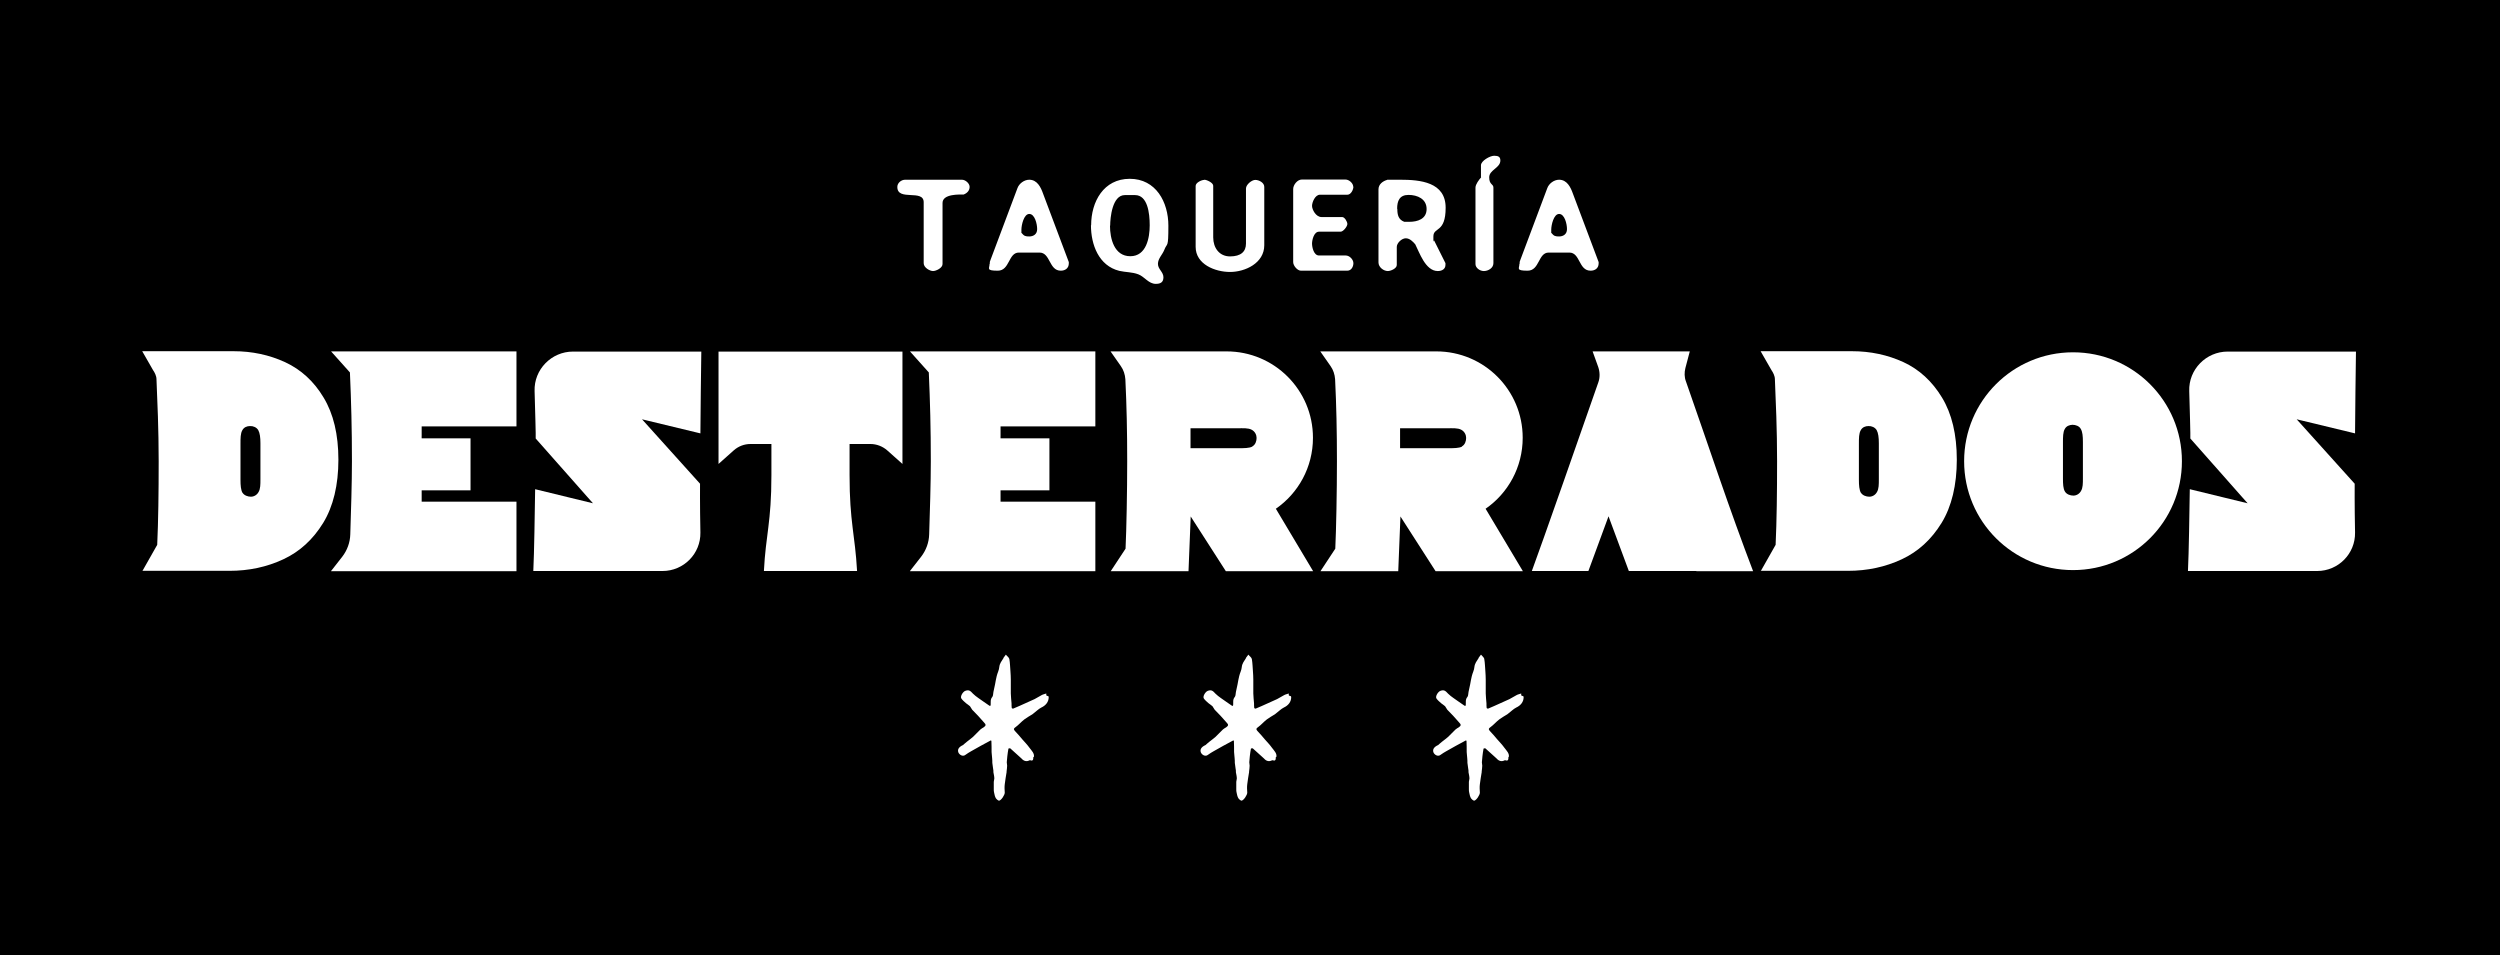
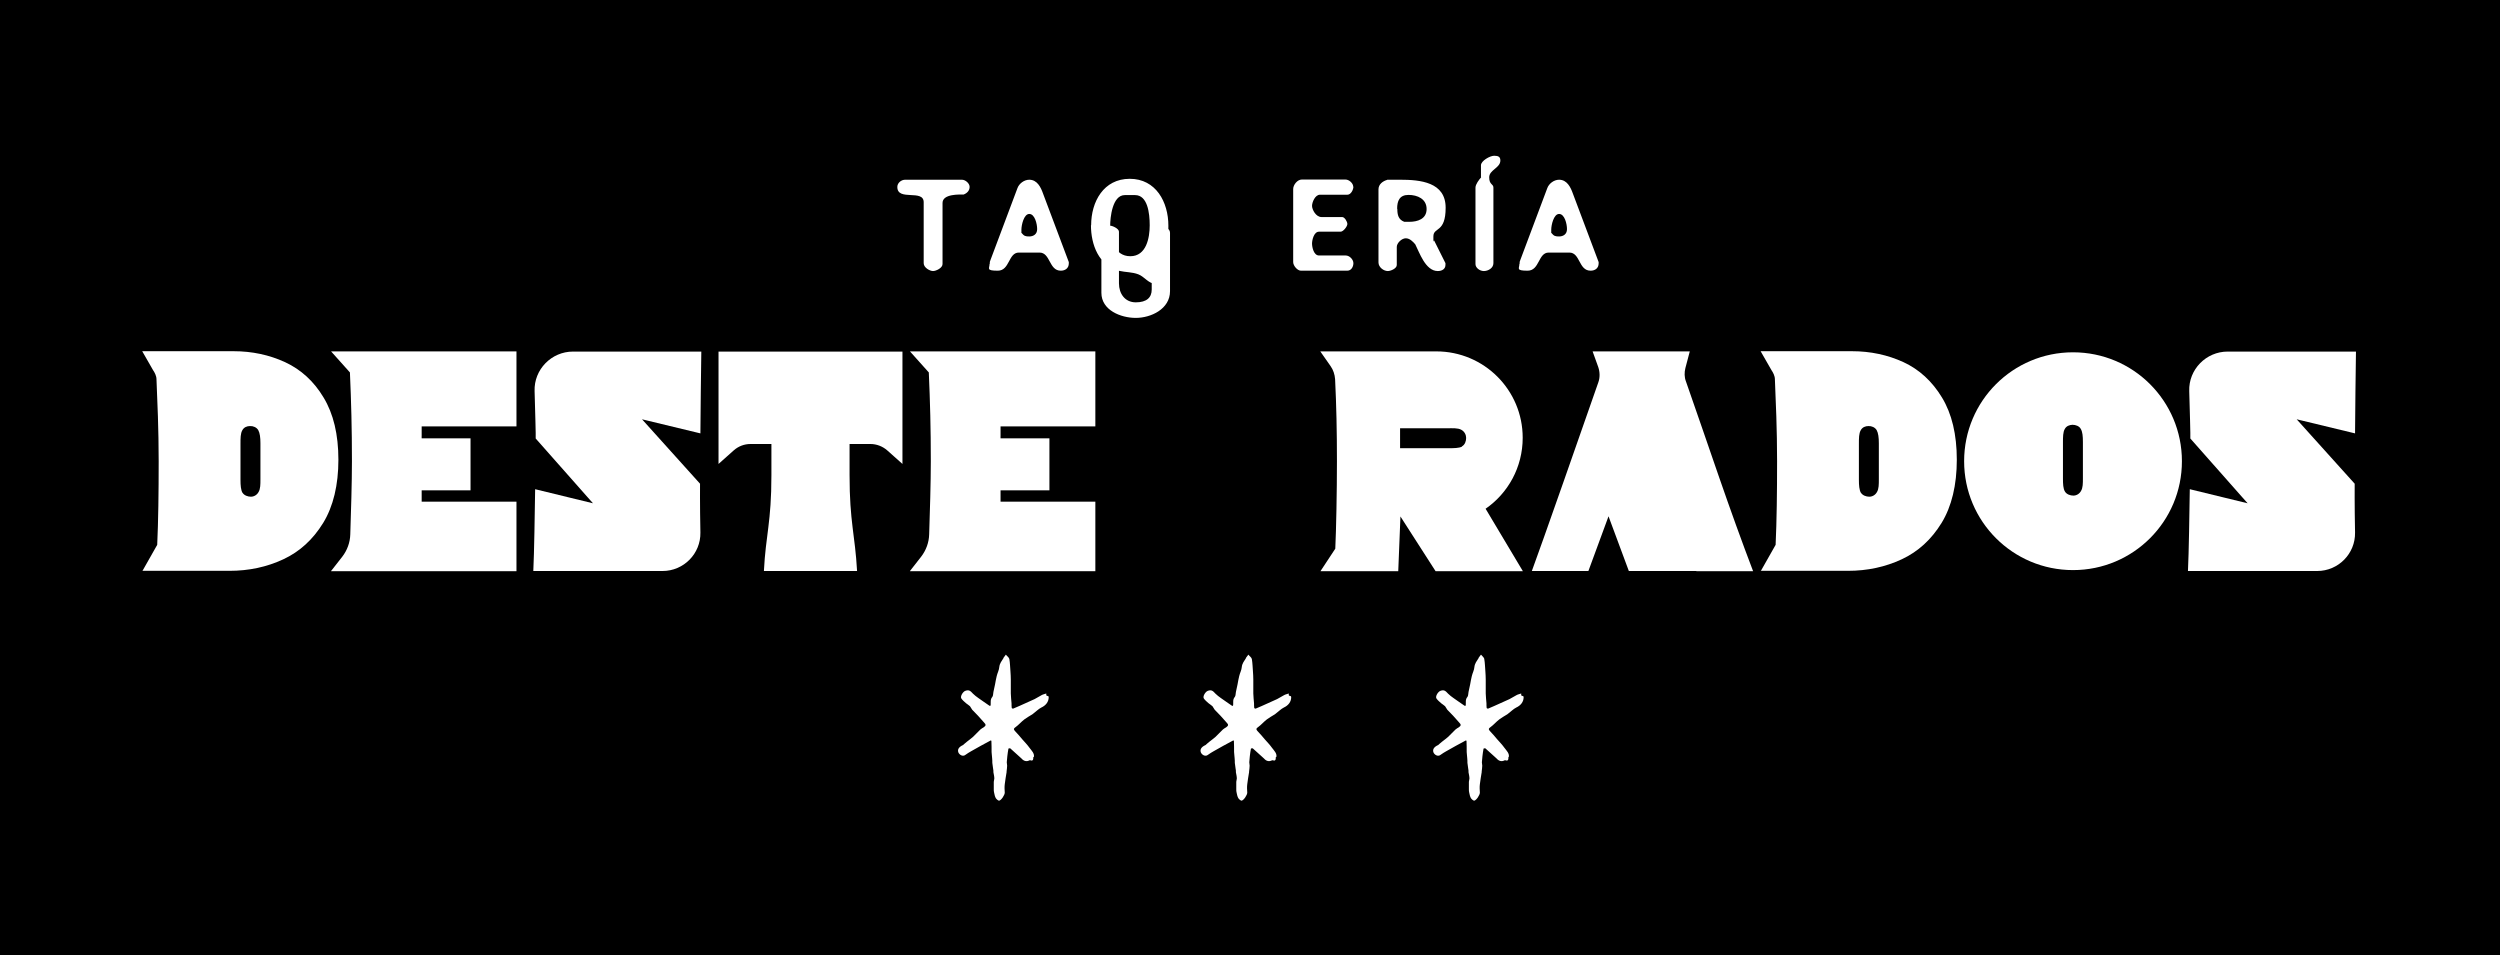
<svg xmlns="http://www.w3.org/2000/svg" id="Capa_1" data-name="Capa 1" version="1.1" viewBox="0 0 1366 521.9">
  <defs>
    <style> .cls-1 { fill: #000; } .cls-1, .cls-2 { stroke-width: 0px; } .cls-2 { fill: #fff; } </style>
  </defs>
  <rect class="cls-1" x="-2.3" y="-1.5" width="1370.7" height="524.8" />
  <g>
    <path class="cls-2" d="M417.4,312c1-19.9,4.1-26.5,4.1-52.4v-17h-11.4c-3.4,0-6.6,1.2-9.2,3.5l-8.3,7.4v-61.4h100.5v61.4l-8.3-7.4c-2.5-2.2-5.8-3.5-9.2-3.5h-11.4v17c0,25.8,3,32.5,4.1,52.4h-50.7Z" />
    <path class="cls-2" d="M926.8,312h-36.8l-11.1-29.9-11,29.9h-30.9c4.4-11.7,29.9-84.6,36.3-103,1-2.7.9-5.7,0-8.4l-3.1-8.6h53.1l-2.4,9.1c-.6,2.4-.6,5,.3,7.3,3.7,10.5,14.3,41.3,18.1,52.3,6.3,18.2,12.5,35.4,18.6,51.4h-30.9,0Z" />
    <path class="cls-2" d="M77.8,312l8.1-14.3c.6-13.1.8-28.4.8-45.7s-.7-32.9-1.2-44.8c0-1.8-1-3.7-1.9-5l-5.9-10.3h49.9c10.1,0,19.5,2,28.2,6,8.6,4,15.7,10.4,21,19.3,5.4,8.9,8.1,20.2,8.1,34s-2.8,25.5-8.3,34.5c-5.6,9.1-12.8,15.7-21.8,19.9-9,4.2-18.8,6.3-29.4,6.3h-47.7ZM132.5,269.2c.9,1.5,2.9,2.2,4.6,2.2,1.6,0,3.3-.9,4.2-2.6,1-1.7,1-4.1,1-7v-19.6c0-3.1-.3-5.6-1.2-7.2-.9-1.5-2.8-2.3-4.5-2.2-1.6,0-3.3.6-4.2,2.3-1,1.7-1,4.4-1,7.4v19.6c0,3.1.2,5.6,1.1,7.2h0Z" />
    <path class="cls-2" d="M1132.7,192.5c-32.9,0-59.5,26.6-59.5,59.5s26.6,59.5,59.5,59.5,59.5-26.6,59.5-59.5-26.6-59.5-59.5-59.5ZM1138.1,242.9v18.3c0,3,0,5.3-1,7-.9,1.7-2.6,2.6-4.2,2.6-1.7,0-3.7-.7-4.6-2.2-1-1.6-1.1-4.2-1.1-7.2v-19.6c0-3,0-5.7,1-7.4.9-1.7,2.6-2.2,4.2-2.3,1.7,0,3.7.7,4.5,2.2,1,1.6,1.2,4.1,1.2,7.2v1.3h0Z" />
    <path class="cls-2" d="M180.9,312l6.1-7.8c2.7-3.5,4.3-7.8,4.4-12.3.4-12.4.9-28,.9-39.9,0-18-.4-32.5-1.1-48.5l-10.3-11.5h101.3v41h-51.8v5.3c-.3,4.8,0-3.9,0,1.2h26.7v28.4h-26.7v6.2h51.8v38h-101.3Z" />
    <path class="cls-2" d="M962.1,312l8.1-14.3c.6-13.1.8-28.4.8-45.7s-.7-32.9-1.2-44.8c0-1.8-1-3.7-1.9-5l-5.9-10.3h49.9c10.1,0,19.5,2,28.2,6,8.6,4,15.6,10.4,21,19.3,5.4,8.9,8.1,20.2,8.1,34s-2.8,25.5-8.3,34.5c-5.6,9.1-12.8,15.7-21.8,19.9-9,4.2-18.8,6.3-29.4,6.3h-47.7ZM1016.8,269.2c.9,1.5,2.9,2.2,4.6,2.2,1.6,0,3.3-.9,4.2-2.6,1-1.7,1-4.1,1-7v-19.6c0-3.1-.3-5.6-1.2-7.2-.9-1.5-2.8-2.3-4.5-2.2-1.6,0-3.3.6-4.2,2.3-1,1.7-1,4.4-1,7.4v19.6c0,3.1.2,5.6,1.1,7.2h0Z" />
-     <path class="cls-2" d="M697.1,278c12.3-8.5,20.3-22.7,20.3-38.8,0-26.1-21.1-47.2-47.2-47.2h-63.4l5.6,8c1.5,2.1,2.3,4.6,2.5,7.2.7,14.6,1,28.3,1,44.8s-.4,37.4-.9,47.8l-8.1,12.3h42.5l1.2-29.9,19.2,29.9h47.7l-20.3-34ZM684.3,244c-1.7.9-4.5.9-7.8.9h1.2-27.2v-10.9h25.7c3.2,0,5.8-.2,7.7.8,1.9,1,2.7,2.9,2.7,4.5s-.6,3.7-2.3,4.6h0Z" />
    <path class="cls-2" d="M811.7,278c12.3-8.5,20.3-22.7,20.3-38.8,0-26.1-21.1-47.2-47.2-47.2h-63.4l5.6,8c1.5,2.1,2.3,4.6,2.5,7.2.7,14.6,1,28.3,1,44.8s-.4,37.4-.9,47.8l-8.1,12.3h42.5l1.2-29.9,19.2,29.9h47.7l-20.3-34ZM798.9,244c-1.7.9-4.5.9-7.8.9h-1.4,2.5-27.2v-10.9h25.7c3.2,0,5.8-.2,7.7.8,1.9,1,2.7,2.9,2.7,4.5s-.6,3.7-2.3,4.6h0Z" />
    <path class="cls-2" d="M497.2,312l6.1-7.8c2.7-3.5,4.3-7.8,4.4-12.3.4-12.4.9-28,.9-39.9,0-18-.4-32.5-1.1-48.5l-10.3-11.5h101.3v41h-51.8v5.3c-.3,4.8,0-3.9,0,1.2h26.7v28.4h-26.7v6.2h51.8v38h-101.3Z" />
    <path class="cls-2" d="M382.5,264.3l-31.7-35.2,31.9,7.7c.1-12.1.3-33.7.5-44.7h-70.1c-11.8,0-21.4,9.8-21,21.6.4,12.7.6,22.8.6,22.8v3.1l31.3,35.4-31.6-7.7c-.2,12.7-.5,34.6-1,44.7h70.6c11.6,0,20.9-9.5,20.7-21-.3-15-.2-26.7-.2-26.7h0Z" />
    <path class="cls-2" d="M1286.6,264.3l-31.7-35.2,31.9,7.7c.1-12.1.3-33.7.5-44.7h-70.1c-11.8,0-21.4,9.8-21,21.6.4,12.7.6,22.8.6,22.8v3.1l31.3,35.4-31.6-7.7c-.2,12.7-.5,34.6-1,44.7h70.6c11.6,0,20.9-9.5,20.7-21-.3-15-.2-26.7-.2-26.7h0Z" />
    <path class="cls-2" d="M564.6,413.7c.1,1.7-.5,2.2-1.7,1.7,0,0-.2,0-.3,0-1.6.9-3.2.5-4.4-.9-.3-.4-.8-.6-1.1-1-1.7-1.5-3.4-3.1-5.1-4.6-.1-.1-1,0-1,.2-.3,1.4-.4,2.7-.6,4.1-.1,1.1-.2,2.2-.3,3.3,0,.6.2,1.3.2,1.9,0,1-.2,2.1-.3,3.1,0,.1,0,.3,0,.4-.3,2.2-.8,4.4-1,6.6-.2,1.5-.1,3.1,0,4.6,0,1.3-1.9,4.2-3.1,4.4-.5,0-1.4-.8-1.8-1.4-.5-.9-.7-1.9-.9-2.9-.2-.7-.2-1.3-.2-2,0-1.3,0-2.6,0-4,0-.6.3-1.2.3-1.8,0-1.1-.3-2.3-.5-3.4,0-.7,0-1.5-.2-2.2-.1-1-.3-2-.4-3,0-.8,0-1.6-.1-2.5,0-1.1-.3-2.2-.3-3.4,0-2,0-4-.1-6.1,0,0-.3-.3-.4-.2-3.6,1.9-7.2,3.9-10.7,5.9-1,.6-2.1,1.2-3,1.9-1.5,1.3-3.5,0-4-1.4-.5-1.6.4-2.9,2.6-3.9.3-.2.6-.6.9-.8.4-.4.8-.7,1.2-1,1.1-.9,2.3-1.7,3.4-2.7,1.4-1.3,2.6-2.7,4-4,.5-.5,1.2-.8,1.8-1.2,1.3-.9,1.3-1.5.2-2.6-1.2-1.2-2.1-2.5-3.3-3.7-1-1.1-2.2-2.2-3.2-3.3-.5-.6-.7-1.3-1.2-1.9-.6-.6-1.4-1-2.1-1.6-.9-.8-1.9-1.6-2.6-2.6-.8-1.1.8-3.7,2.1-4.2,2.1-.8,2.9.1,4.2,1.5,1.8,1.8,4.1,3.1,6.1,4.6,1,.7,1.9,1.3,2.9,2,.1,0,.4.2.5.1.1,0,.1-.3.2-.5.1-1.5-.3-3,.9-4.4.5-.6.4-1.8.6-2.7.3-1.4.6-2.8.9-4.2.3-1.5.5-3,.9-4.5.4-1.7,1.3-3.3,1.4-4.9.2-2,1.3-3.3,2.3-4.9,0,0,0-.2.1-.3.4-.5.8-1.1,1.2-1.6.6.8,1.7,1.5,1.9,2.4.4,2.2.4,4.5.6,6.7.1,1.5.2,3,.2,4.5,0,2.5,0,5,0,7.6,0,1.8.3,3.6.4,5.4,0,.8,0,1.7.1,2.5,0,.2.6.5.8.4,2.2-.9,4.4-1.9,6.6-2.9,1.7-.8,3.4-1.5,5.1-2.3,1.3-.7,2.6-1.5,3.9-2.2.7-.4,1.5-.5,2.3-.8,0,0,.3.1.3.1-.5,1.1.3,1.1,1,1.3.1,0,.2.4.2.6,0,2.5-1.6,4.5-4,5.6-1.6.8-2.9,2.2-4.4,3.3-.2.1-.3.3-.5.4-1.5.9-3,1.8-4.4,2.8-1.7,1.3-3.1,3-4.9,4.3-1.3.9-.8,1.4,0,2.3,1.3,1.3,2.5,2.8,3.7,4.2,1.3,1.5,2.8,3,4,4.7,1.2,1.6,2.8,3.1,2.4,5h0Z" />
    <path class="cls-2" d="M697.1,413.7c.1,1.7-.5,2.2-1.7,1.7,0,0-.2,0-.3,0-1.6.9-3.2.5-4.4-.9-.3-.4-.8-.6-1.1-1-1.7-1.5-3.4-3.1-5.1-4.6-.1-.1-1,0-1,.2-.3,1.4-.4,2.7-.6,4.1-.1,1.1-.2,2.2-.3,3.3,0,.6.2,1.3.2,1.9,0,1-.2,2.1-.3,3.1,0,.1,0,.3,0,.4-.3,2.2-.8,4.4-1,6.6-.2,1.5-.1,3.1,0,4.6,0,1.3-1.9,4.2-3.1,4.4-.5,0-1.4-.8-1.8-1.4-.5-.9-.7-1.9-.9-2.9-.2-.7-.2-1.3-.2-2,0-1.3,0-2.6,0-4,0-.6.3-1.2.3-1.8,0-1.1-.3-2.3-.5-3.4,0-.7,0-1.5-.2-2.2-.1-1-.3-2-.4-3,0-.8,0-1.6-.1-2.5,0-1.1-.3-2.2-.3-3.4,0-2,0-4-.1-6.1,0,0-.3-.3-.4-.2-3.6,1.9-7.2,3.9-10.7,5.9-1,.6-2.1,1.2-3,1.9-1.5,1.3-3.5,0-4-1.4-.5-1.6.4-2.9,2.6-3.9.3-.2.6-.6.9-.8.4-.4.8-.7,1.2-1,1.1-.9,2.3-1.7,3.4-2.7,1.4-1.3,2.6-2.7,4-4,.5-.5,1.2-.8,1.8-1.2,1.3-.9,1.3-1.5.2-2.6-1.2-1.2-2.1-2.5-3.3-3.7-1-1.1-2.2-2.2-3.2-3.3-.5-.6-.7-1.3-1.2-1.9-.6-.6-1.4-1-2.1-1.6-.9-.8-1.9-1.6-2.6-2.6-.8-1.1.8-3.7,2.1-4.2,2.1-.8,2.9.1,4.2,1.5,1.8,1.8,4.1,3.1,6.1,4.6,1,.7,1.9,1.3,2.9,2,.1,0,.4.2.5.1.1,0,.1-.3.2-.5.1-1.5-.3-3,.9-4.4.5-.6.4-1.8.6-2.7.3-1.4.6-2.8.9-4.2.3-1.5.5-3,.9-4.5.4-1.7,1.3-3.3,1.4-4.9.2-2,1.3-3.3,2.3-4.9,0,0,0-.2.1-.3.4-.5.8-1.1,1.2-1.6.6.8,1.7,1.5,1.9,2.4.4,2.2.4,4.5.6,6.7.1,1.5.2,3,.2,4.5,0,2.5,0,5,0,7.6,0,1.8.3,3.6.4,5.4,0,.8,0,1.7.1,2.5,0,.2.6.5.8.4,2.2-.9,4.4-1.9,6.6-2.9,1.7-.8,3.4-1.5,5.1-2.3,1.3-.7,2.6-1.5,3.9-2.2.7-.4,1.5-.5,2.3-.8,0,0,.3.1.3.1-.5,1.1.3,1.1,1,1.3.1,0,.2.4.2.6,0,2.5-1.6,4.5-4,5.6-1.6.8-2.9,2.2-4.4,3.3-.2.1-.3.3-.5.4-1.5.9-3,1.8-4.4,2.8-1.7,1.3-3.1,3-4.9,4.3-1.3.9-.8,1.4,0,2.3,1.3,1.3,2.5,2.8,3.7,4.2,1.3,1.5,2.8,3,4,4.7,1.2,1.6,2.8,3.1,2.4,5h0Z" />
-     <path class="cls-2" d="M490.3,102.1c0-2.1,2.1-3.9,4.3-3.9h31c1.9,0,4.2,2,4.2,3.9s-1.2,3.4-3.3,4.2c-2,0-11.5-.5-11.5,4.6v33.4c0,2.1-3.5,3.8-5.2,3.8s-5.1-1.8-5.1-4.3v-33.3c0-7.3-14.4-.4-14.4-8.3ZM540.8,144.2c0-1.2,0-1.1.5-2.4,2.2-5.8,12.4-33.1,14.6-38.9.9-2.6,3.7-4.7,6.5-4.7,4.3,0,6.3,4.1,7.5,7.5,2.1,5.6,12,31.9,14.1,37.5v.7c0,2.7-2,4-4.4,4-6.5,0-5.6-9.9-11.6-9.9h-11.3c-5.8,0-4.9,9.9-11.5,9.9s-4.5-1.2-4.5-3.7ZM558.2,127.3c1.4,1.7,2.1,1.9,4.2,1.9s4.3-1.1,4.3-4-1.3-8.3-4.3-8.3-4.3,6.2-4.3,8.5,0,1.6,0,1.9ZM596.2,123.1c0-12.9,6.8-25.4,21.1-25.4s21.1,12.7,21.1,25.6-.6,8.9-2.3,13.4c-1,2.5-3.4,4.6-3.4,7.5s3,4.4,3,7.3-1.8,3.6-4.2,3.6c-3.9,0-6.1-3.9-9.5-5.2-3.4-1.3-6.9-1.1-10.4-1.9-11.3-2.8-15.5-14.4-15.5-24.9ZM606.5,123.3c0,7.1,2.3,16.7,11.1,16.7s10.6-10.1,10.6-16.9-1.2-16.5-8-16.5h-5.6c-6.9,0-8,12.5-8,16.7ZM658,98.2c1.3,0,4.9,1.6,4.9,3.3v28.2c0,5.7,3.3,10.4,9.2,10.4s8.7-2.6,8.7-7v-30.1c0-2.1,3.1-4.7,5.1-4.7s4.9,1.5,4.9,3.8v31.9c0,9.8-10.5,14.6-18.7,14.6s-18.8-4.2-18.8-13.7v-33.3c0-1.8,3.2-3.3,4.7-3.3ZM739.5,102c0,1.6-1.3,4.4-3.3,4.4h-15c-2.6,0-4.3,4.1-4.3,6.1s2.1,6.1,5.2,6.1h11.3c1.3,0,2.8,2.5,2.8,3.8s-2.2,4.2-3.7,4.2h-11.8c-2.8,0-3.8,4.6-3.8,6.5s.9,6.5,3.8,6.5h14.6c2.1,0,4.2,2.2,4.2,4.2s-1.2,4.1-3.3,4.1h-25.4c-1.9,0-4.2-2.7-4.2-4.7v-39.9c0-2.3,2.3-5.2,4.7-5.2h23.9c1.9,0,4.2,2,4.2,3.9ZM758,98.2h7c11.1,0,24.9,1.3,24.9,15.3s-6.7,10.4-6.7,15.7,0,1.3.5,2.4c.9,1.8,5.2,10.4,6.1,12.2,0,.1,0,.8,0,.9,0,2.4-2,3.4-4.2,3.4-6.8,0-10.1-10.4-12.3-14.6-1.3-1.5-3-3.3-5.2-3.3s-4.9,2.6-4.9,4.7v9.9c0,1.9-3.3,3.3-4.9,3.3-2.3,0-5.1-2.1-5.1-4.7v-39.9c0-2.8,2.3-4.5,4.7-5.2ZM763.5,114.2c0,3.2.6,5.8,3.8,7,.4,0,2.4,0,2.8,0,4.4,0,9.4-1.5,9.4-7s-5-7.7-9.9-7.7-6.2,3.3-6.2,7.5ZM809.2,96.8v-6.5c0-2.4,4.9-5.2,7.2-5.2s3.4.6,3.4,2.6c0,4.1-6.1,5.1-6.1,9.2s2.3,3.5,2.3,5.6v41.3c0,2.7-2.9,4.3-5.2,4.3s-4.6-1.8-4.6-3.8v-41.8c0-1.8,2-4.4,3.1-5.6ZM830.3,144.2c0-1.2,0-1.1.5-2.4,2.2-5.8,12.4-33.1,14.6-38.9.9-2.6,3.7-4.7,6.5-4.7,4.3,0,6.3,4.1,7.5,7.5,2.1,5.6,12,31.9,14.1,37.5v.7c0,2.7-2,4-4.4,4-6.6,0-5.6-9.9-11.6-9.9h-11.3c-5.8,0-4.9,9.9-11.5,9.9s-4.5-1.2-4.5-3.7ZM847.7,127.3c1.4,1.7,2.1,1.9,4.2,1.9s4.3-1.1,4.3-4-1.3-8.3-4.3-8.3-4.3,6.2-4.3,8.5,0,1.6,0,1.9Z" />
+     <path class="cls-2" d="M490.3,102.1c0-2.1,2.1-3.9,4.3-3.9h31c1.9,0,4.2,2,4.2,3.9s-1.2,3.4-3.3,4.2c-2,0-11.5-.5-11.5,4.6v33.4c0,2.1-3.5,3.8-5.2,3.8s-5.1-1.8-5.1-4.3v-33.3c0-7.3-14.4-.4-14.4-8.3ZM540.8,144.2c0-1.2,0-1.1.5-2.4,2.2-5.8,12.4-33.1,14.6-38.9.9-2.6,3.7-4.7,6.5-4.7,4.3,0,6.3,4.1,7.5,7.5,2.1,5.6,12,31.9,14.1,37.5v.7c0,2.7-2,4-4.4,4-6.5,0-5.6-9.9-11.6-9.9h-11.3c-5.8,0-4.9,9.9-11.5,9.9s-4.5-1.2-4.5-3.7ZM558.2,127.3c1.4,1.7,2.1,1.9,4.2,1.9s4.3-1.1,4.3-4-1.3-8.3-4.3-8.3-4.3,6.2-4.3,8.5,0,1.6,0,1.9ZM596.2,123.1c0-12.9,6.8-25.4,21.1-25.4s21.1,12.7,21.1,25.6-.6,8.9-2.3,13.4c-1,2.5-3.4,4.6-3.4,7.5s3,4.4,3,7.3-1.8,3.6-4.2,3.6c-3.9,0-6.1-3.9-9.5-5.2-3.4-1.3-6.9-1.1-10.4-1.9-11.3-2.8-15.5-14.4-15.5-24.9ZM606.5,123.3c0,7.1,2.3,16.7,11.1,16.7s10.6-10.1,10.6-16.9-1.2-16.5-8-16.5h-5.6c-6.9,0-8,12.5-8,16.7Zc1.3,0,4.9,1.6,4.9,3.3v28.2c0,5.7,3.3,10.4,9.2,10.4s8.7-2.6,8.7-7v-30.1c0-2.1,3.1-4.7,5.1-4.7s4.9,1.5,4.9,3.8v31.9c0,9.8-10.5,14.6-18.7,14.6s-18.8-4.2-18.8-13.7v-33.3c0-1.8,3.2-3.3,4.7-3.3ZM739.5,102c0,1.6-1.3,4.4-3.3,4.4h-15c-2.6,0-4.3,4.1-4.3,6.1s2.1,6.1,5.2,6.1h11.3c1.3,0,2.8,2.5,2.8,3.8s-2.2,4.2-3.7,4.2h-11.8c-2.8,0-3.8,4.6-3.8,6.5s.9,6.5,3.8,6.5h14.6c2.1,0,4.2,2.2,4.2,4.2s-1.2,4.1-3.3,4.1h-25.4c-1.9,0-4.2-2.7-4.2-4.7v-39.9c0-2.3,2.3-5.2,4.7-5.2h23.9c1.9,0,4.2,2,4.2,3.9ZM758,98.2h7c11.1,0,24.9,1.3,24.9,15.3s-6.7,10.4-6.7,15.7,0,1.3.5,2.4c.9,1.8,5.2,10.4,6.1,12.2,0,.1,0,.8,0,.9,0,2.4-2,3.4-4.2,3.4-6.8,0-10.1-10.4-12.3-14.6-1.3-1.5-3-3.3-5.2-3.3s-4.9,2.6-4.9,4.7v9.9c0,1.9-3.3,3.3-4.9,3.3-2.3,0-5.1-2.1-5.1-4.7v-39.9c0-2.8,2.3-4.5,4.7-5.2ZM763.5,114.2c0,3.2.6,5.8,3.8,7,.4,0,2.4,0,2.8,0,4.4,0,9.4-1.5,9.4-7s-5-7.7-9.9-7.7-6.2,3.3-6.2,7.5ZM809.2,96.8v-6.5c0-2.4,4.9-5.2,7.2-5.2s3.4.6,3.4,2.6c0,4.1-6.1,5.1-6.1,9.2s2.3,3.5,2.3,5.6v41.3c0,2.7-2.9,4.3-5.2,4.3s-4.6-1.8-4.6-3.8v-41.8c0-1.8,2-4.4,3.1-5.6ZM830.3,144.2c0-1.2,0-1.1.5-2.4,2.2-5.8,12.4-33.1,14.6-38.9.9-2.6,3.7-4.7,6.5-4.7,4.3,0,6.3,4.1,7.5,7.5,2.1,5.6,12,31.9,14.1,37.5v.7c0,2.7-2,4-4.4,4-6.6,0-5.6-9.9-11.6-9.9h-11.3c-5.8,0-4.9,9.9-11.5,9.9s-4.5-1.2-4.5-3.7ZM847.7,127.3c1.4,1.7,2.1,1.9,4.2,1.9s4.3-1.1,4.3-4-1.3-8.3-4.3-8.3-4.3,6.2-4.3,8.5,0,1.6,0,1.9Z" />
    <path class="cls-2" d="M824.2,413.7c.1,1.7-.5,2.2-1.7,1.7,0,0-.2,0-.3,0-1.6.9-3.2.5-4.4-.9-.3-.4-.8-.6-1.1-1-1.7-1.5-3.4-3.1-5.1-4.6-.1-.1-1,0-1,.2-.3,1.4-.4,2.7-.6,4.1-.1,1.1-.2,2.2-.3,3.3,0,.6.2,1.3.2,1.9,0,1-.2,2.1-.3,3.1,0,.1,0,.3,0,.4-.3,2.2-.8,4.4-1,6.6-.2,1.5-.1,3.1,0,4.6,0,1.3-1.9,4.2-3.1,4.4-.5,0-1.4-.8-1.8-1.4-.5-.9-.7-1.9-.9-2.9-.2-.7-.2-1.3-.2-2,0-1.3,0-2.6,0-4,0-.6.3-1.2.3-1.8,0-1.1-.3-2.3-.5-3.4,0-.7,0-1.5-.2-2.2-.1-1-.3-2-.4-3,0-.8,0-1.6-.1-2.5,0-1.1-.3-2.2-.3-3.4,0-2,0-4-.1-6.1,0,0-.3-.3-.4-.2-3.6,1.9-7.2,3.9-10.7,5.9-1,.6-2.1,1.2-3,1.9-1.5,1.3-3.5,0-4-1.4-.5-1.6.4-2.9,2.6-3.9.3-.2.6-.6.9-.8.4-.4.8-.7,1.2-1,1.1-.9,2.3-1.7,3.4-2.7,1.4-1.3,2.6-2.7,4-4,.5-.5,1.2-.8,1.8-1.2,1.3-.9,1.3-1.5.2-2.6-1.2-1.2-2.1-2.5-3.3-3.7-1-1.1-2.2-2.2-3.2-3.3-.5-.6-.7-1.3-1.2-1.9-.6-.6-1.4-1-2.1-1.6-.9-.8-1.9-1.6-2.6-2.6-.8-1.1.8-3.7,2.1-4.2,2.1-.8,2.9.1,4.2,1.5,1.8,1.8,4.1,3.1,6.1,4.6,1,.7,1.9,1.3,2.9,2,.1,0,.4.2.5.1.1,0,.1-.3.2-.5.1-1.5-.3-3,.9-4.4.5-.6.4-1.8.6-2.7.3-1.4.6-2.8.9-4.2.3-1.5.5-3,.9-4.5.4-1.7,1.3-3.3,1.4-4.9.2-2,1.3-3.3,2.3-4.9,0,0,0-.2.1-.3.4-.5.8-1.1,1.2-1.6.6.8,1.7,1.5,1.8,2.4.4,2.2.4,4.5.6,6.7.1,1.5.2,3,.2,4.5,0,2.5,0,5,0,7.6,0,1.8.3,3.6.4,5.4,0,.8,0,1.7.1,2.5,0,.2.6.5.8.4,2.2-.9,4.4-1.9,6.6-2.9,1.7-.8,3.4-1.5,5.1-2.3,1.3-.7,2.6-1.5,3.9-2.2.7-.4,1.5-.5,2.3-.8,0,0,.3.1.3.1-.5,1.1.3,1.1,1,1.3.1,0,.2.4.2.6,0,2.5-1.6,4.5-4,5.6-1.6.8-2.9,2.2-4.4,3.3-.2.1-.3.3-.5.4-1.5.9-3,1.8-4.4,2.8-1.7,1.3-3.1,3-4.9,4.3-1.3.9-.8,1.4,0,2.3,1.3,1.3,2.5,2.8,3.7,4.2,1.3,1.5,2.8,3,4,4.7,1.2,1.6,2.8,3.1,2.4,5h0Z" />
  </g>
</svg>